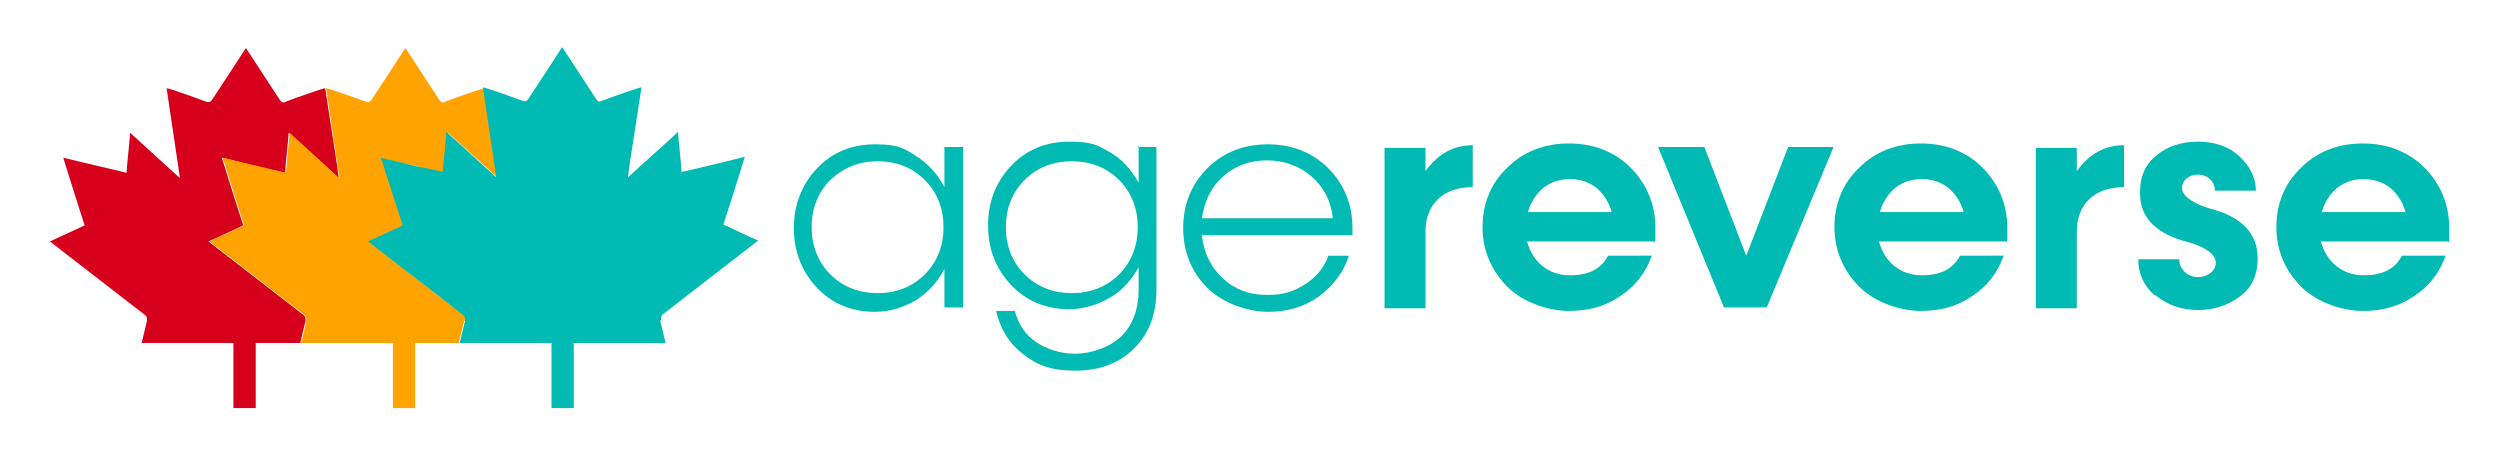
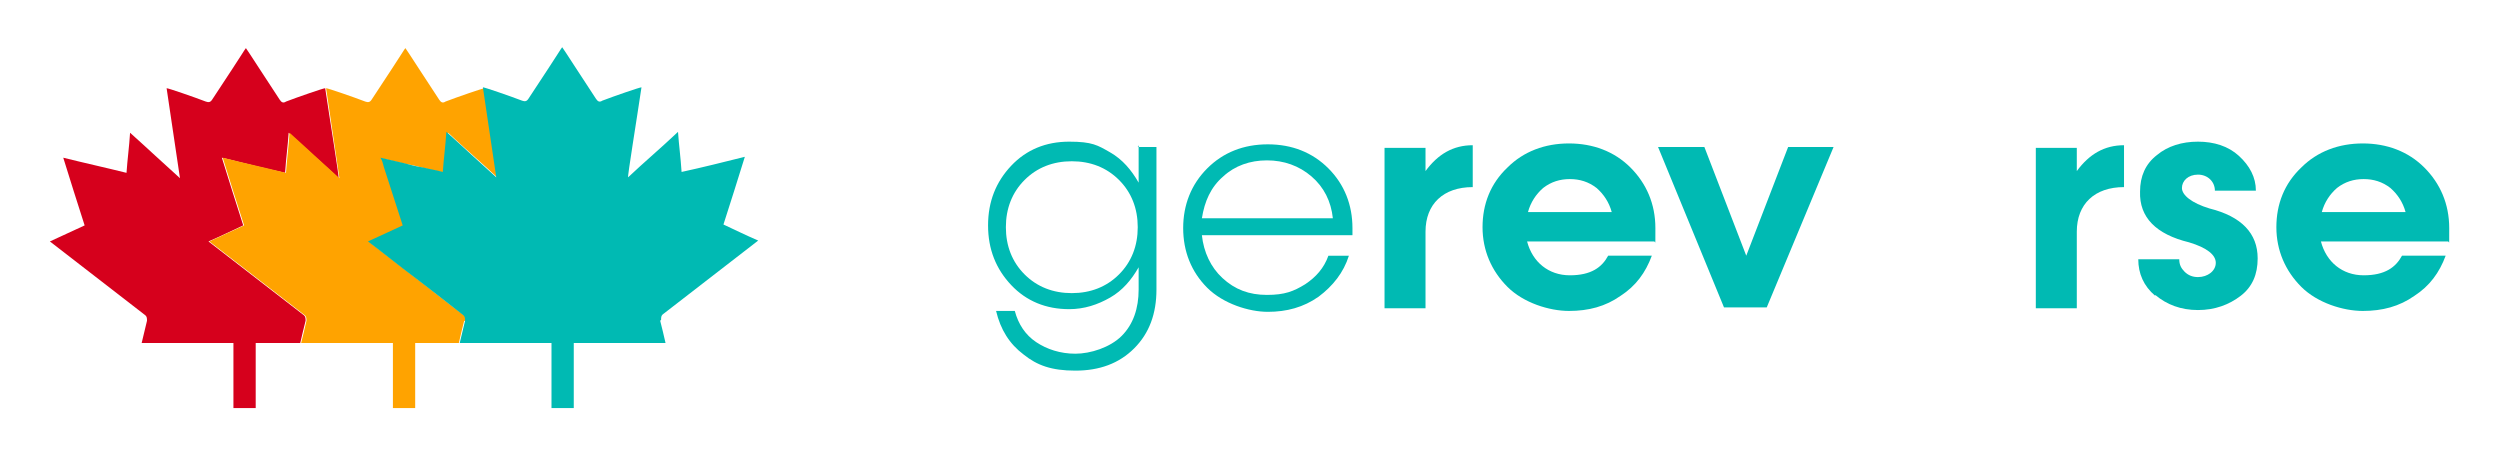
<svg xmlns="http://www.w3.org/2000/svg" id="Layer_1" data-name="Layer 1" viewBox="0 0 280.6 51">
  <g>
-     <path d="M106,16.5h2.1v18h-2.1v-4.3c-.8,1.5-1.8,2.6-3.2,3.5-1.4.8-2.9,1.3-4.6,1.3-2.6,0-4.8-.9-6.5-2.7s-2.6-4.1-2.6-6.7.9-4.9,2.6-6.7c1.7-1.8,3.9-2.7,6.5-2.7s3.2.4,4.6,1.3,2.4,2,3.2,3.5v-4.3ZM103.8,30.8c1.4-1.4,2.1-3.2,2.1-5.3s-.7-3.9-2.1-5.3c-1.4-1.4-3.2-2.1-5.3-2.1s-3.8.7-5.3,2.1c-1.4,1.4-2.1,3.2-2.1,5.3s.7,3.9,2.1,5.3c1.4,1.4,3.2,2.1,5.3,2.1s3.9-.7,5.3-2.1Z" fill="#00bab3" stroke-width="0" />
    <path d="M127.7,16.5h2.1v16c0,2.7-.8,4.9-2.5,6.6-1.7,1.7-3.9,2.5-6.6,2.5s-4.3-.6-5.8-1.8c-1.6-1.2-2.6-2.8-3.1-4.9h2.1c.4,1.5,1.2,2.7,2.4,3.5,1.2.8,2.7,1.3,4.4,1.3s3.9-.7,5.2-2c1.3-1.3,1.9-3.1,1.9-5.2v-2.5c-.8,1.4-1.8,2.6-3.2,3.4-1.4.8-2.9,1.3-4.6,1.3-2.6,0-4.8-.9-6.5-2.7-1.7-1.8-2.6-4-2.6-6.7s.9-4.9,2.6-6.7,3.9-2.7,6.5-2.7,3.2.4,4.6,1.2c1.4.8,2.4,2,3.2,3.4v-4.2ZM120.3,32.9c2.1,0,3.9-.7,5.3-2.1s2.1-3.2,2.1-5.3-.7-3.9-2.1-5.3-3.2-2.1-5.3-2.1-3.9.7-5.3,2.1c-1.4,1.4-2.1,3.2-2.1,5.3s.7,3.9,2.1,5.3c1.4,1.4,3.2,2.1,5.3,2.1Z" fill="#00bab3" stroke-width="0" />
    <path d="M151.7,26.4h-16.8c.2,1.9,1,3.6,2.3,4.8,1.4,1.3,3,1.9,5,1.9s3-.4,4.3-1.2c1.2-.8,2.1-1.8,2.6-3.2h2.3c-.6,1.9-1.8,3.4-3.4,4.6-1.7,1.2-3.6,1.7-5.7,1.7s-5-.9-6.8-2.7-2.7-4.1-2.7-6.7.9-4.9,2.7-6.7c1.8-1.8,4.1-2.7,6.8-2.7s5,.9,6.8,2.7c1.8,1.8,2.7,4.1,2.7,6.7s0,.5,0,.8ZM142.2,18c-1.9,0-3.6.6-4.9,1.8-1.4,1.2-2.1,2.8-2.4,4.7h14.7c-.2-1.9-1-3.5-2.4-4.7s-3.1-1.8-5-1.8Z" fill="#00bab3" stroke-width="0" />
    <path d="M160,19.2c1.4-1.9,3.1-2.9,5.3-2.9v4.7c-3.3,0-5.3,1.9-5.3,5v8.6h-4.6v-18h4.6v2.6Z" fill="#00bab3" stroke-width="0" />
    <path d="M185.7,27.1h-14.3c.6,2.3,2.4,3.8,4.8,3.8s3.6-.9,4.3-2.2h4.9c-.7,1.9-1.8,3.4-3.5,4.5-1.7,1.2-3.6,1.7-5.8,1.7s-5.1-.9-6.9-2.7-2.8-4.1-2.8-6.7.9-4.9,2.8-6.7c1.8-1.8,4.2-2.7,6.9-2.7s5.1.9,6.9,2.7c1.8,1.8,2.8,4.1,2.8,6.8s0,1.2-.1,1.6ZM176.2,20.1c-1.1,0-2.1.3-3,1-.8.7-1.4,1.6-1.7,2.7h9.4c-.3-1.1-.9-2-1.7-2.7-.9-.7-1.9-1-3-1Z" fill="#00bab3" stroke-width="0" />
    <path d="M200.6,16.5h5.2l-7.5,18h-4.8l-7.4-18h5.2l4.7,12.2,4.7-12.2Z" fill="#00bab3" stroke-width="0" />
-     <path d="M225.2,27.1h-14.3c.6,2.3,2.4,3.8,4.8,3.8s3.6-.9,4.3-2.2h4.9c-.7,1.9-1.8,3.4-3.5,4.5-1.7,1.2-3.6,1.7-5.8,1.7s-5.1-.9-6.9-2.7-2.8-4.1-2.8-6.7.9-4.9,2.8-6.7c1.8-1.8,4.2-2.7,6.9-2.7s5.1.9,6.9,2.7c1.8,1.8,2.8,4.1,2.8,6.8s0,1.2-.1,1.6ZM215.7,20.1c-1.1,0-2.1.3-3,1-.8.7-1.4,1.6-1.7,2.7h9.4c-.3-1.1-.9-2-1.7-2.7-.9-.7-1.9-1-3-1Z" fill="#00bab3" stroke-width="0" />
    <path d="M233.1,19.2c1.4-1.9,3.1-2.9,5.3-2.9v4.7c-3.3,0-5.3,1.9-5.3,5v8.6h-4.6v-18h4.6v2.6Z" fill="#00bab3" stroke-width="0" />
    <path d="M241.9,33.2c-1.3-1.1-1.9-2.5-1.9-4.1h4.6c0,.6.2,1,.6,1.4.4.4.9.6,1.5.6,1.1,0,2-.7,2-1.6s-1-1.7-3-2.3c-3.7-.9-5.6-2.8-5.5-5.7,0-1.7.6-3.1,1.9-4.1,1.2-1,2.8-1.5,4.6-1.5s3.4.5,4.6,1.6,1.9,2.4,1.9,3.9h-4.6c0-1-.8-1.8-1.9-1.8s-1.8.7-1.8,1.5,1.1,1.7,3.1,2.3c3.6.9,5.4,2.8,5.4,5.6,0,1.8-.6,3.2-1.9,4.2-1.3,1-2.9,1.6-4.8,1.6s-3.5-.6-4.8-1.7Z" fill="#00bab3" stroke-width="0" />
    <path d="M274.8,27.1h-14.3c.6,2.3,2.4,3.8,4.8,3.8s3.6-.9,4.3-2.2h4.9c-.7,1.9-1.8,3.4-3.5,4.5-1.7,1.2-3.6,1.7-5.8,1.7s-5.1-.9-6.9-2.7c-1.8-1.8-2.8-4.1-2.8-6.7s.9-4.9,2.8-6.7c1.8-1.8,4.2-2.7,6.9-2.7s5.1.9,6.9,2.7c1.8,1.8,2.8,4.1,2.8,6.8s0,1.2-.1,1.6ZM265.3,20.1c-1.1,0-2.1.3-3,1-.8.7-1.4,1.6-1.7,2.7h9.4c-.3-1.1-.9-2-1.7-2.7-.9-.7-1.9-1-3-1Z" fill="#00bab3" stroke-width="0" />
  </g>
  <g>
    <path d="M34.3,36c-.2.8-.4,1.6-.6,2.5h-5v7.3h-2.5v-7.3h-10.3c.2-.8.4-1.7.6-2.5,0-.3,0-.5-.3-.7-2.6-2-9.7-7.5-10.6-8.2,1.3-.6,2.6-1.2,3.9-1.8-.8-2.5-1.6-5-2.4-7.6,2.4.6,4.7,1.1,7.1,1.7.1-1.5.3-2.9.4-4.5,1.9,1.7,3.7,3.4,5.6,5.1,0,0-1-6.7-1.5-10.1.2,0,3.1,1,4.4,1.5.3.1.5.1.7-.2.6-.9,1.5-2.3,2.3-3.5.8-1.2,1.4-2.2,1.5-2.3.1.1,2.6,4,3.8,5.8.2.3.4.4.7.2,1.3-.5,4.2-1.5,4.4-1.5.5,3.4,1.6,10.1,1.5,10.1-1.8-1.7-3.7-3.3-5.6-5.1-.1,1.5-.3,2.9-.4,4.5-2.3-.5-4.7-1.1-7.1-1.7.8,2.6,1.6,5.1,2.4,7.6-1.3.6-2.5,1.2-3.9,1.8.9.7,8,6.2,10.6,8.2.3.2.3.4.3.7Z" fill="#d6001c" stroke-width="0" />
    <path d="M52.1,36c-.2.8-.4,1.6-.6,2.5h-4.9v7.3h-2.5v-7.3h-10.3c.2-.8.4-1.6.6-2.5,0-.3,0-.5-.3-.7-2.6-2-9.7-7.5-10.6-8.2,1.3-.6,2.6-1.2,3.9-1.8-.8-2.5-1.6-5-2.4-7.6,2.4.6,4.7,1.1,7.1,1.7.1-1.5.3-2.9.4-4.5,1.9,1.7,3.7,3.4,5.6,5.1,0,0-1-6.7-1.5-10.1.2,0,3.1,1,4.4,1.5.3.1.5.1.7-.2.6-.9,1.5-2.3,2.3-3.5.8-1.2,1.4-2.2,1.5-2.3.1.1,2.6,4,3.8,5.8.2.3.4.4.7.2,1.3-.5,4.2-1.5,4.4-1.5.5,3.4,1.6,10.1,1.5,10.1-1.8-1.7-3.7-3.3-5.6-5.1-.1,1.5-.3,2.9-.4,4.5-.8-.2-1.5-.3-2.2-.5-.7-.2-1.5-.4-2.2-.5h0c-.9-.2-1.7-.4-2.6-.6.1.4.2.8.4,1.1.7,2.2,1.4,4.3,2.1,6.5-1.3.6-2.5,1.2-3.9,1.8.4.3,2.1,1.6,4,3.1,2.4,1.8,5.1,4,6.6,5.1.3.2.3.4.3.7Z" fill="#ffa300" stroke-width="0" />
    <path d="M74.1,36c.2.8.4,1.6.6,2.5h-10.3v7.3h-2.5v-7.3h-10.3c.2-.8.4-1.7.6-2.5,0-.3,0-.5-.3-.7-1.4-1.1-4.2-3.3-6.6-5.1-1.9-1.5-3.6-2.8-4-3.1,1.3-.6,2.6-1.2,3.9-1.8-.7-2.2-1.4-4.3-2.1-6.5-.1-.4-.2-.8-.4-1.1.9.2,1.7.4,2.6.6h0c.7.2,1.5.4,2.2.5.8.2,1.5.3,2.2.5.1-1.5.3-2.9.4-4.5,1.9,1.7,3.7,3.4,5.6,5.1,0,0-1-6.7-1.5-10.1.2,0,3.1,1,4.4,1.5.3.1.5.1.7-.2.6-.9,1.5-2.3,2.3-3.5.8-1.2,1.4-2.2,1.5-2.3.1.1,2.6,4,3.8,5.8.2.3.4.4.7.2,1.3-.5,4.2-1.5,4.4-1.5-.5,3.4-1.6,10.1-1.5,10.1,1.8-1.7,3.7-3.3,5.6-5.1.1,1.5.3,2.9.4,4.5,2.3-.5,4.7-1.1,7.1-1.7-.8,2.6-1.6,5.1-2.4,7.6,1.3.6,2.5,1.2,3.9,1.8-.9.7-8,6.2-10.6,8.2-.3.2-.3.4-.3.7Z" fill="#00bab3" stroke-width="0" />
  </g>
</svg>